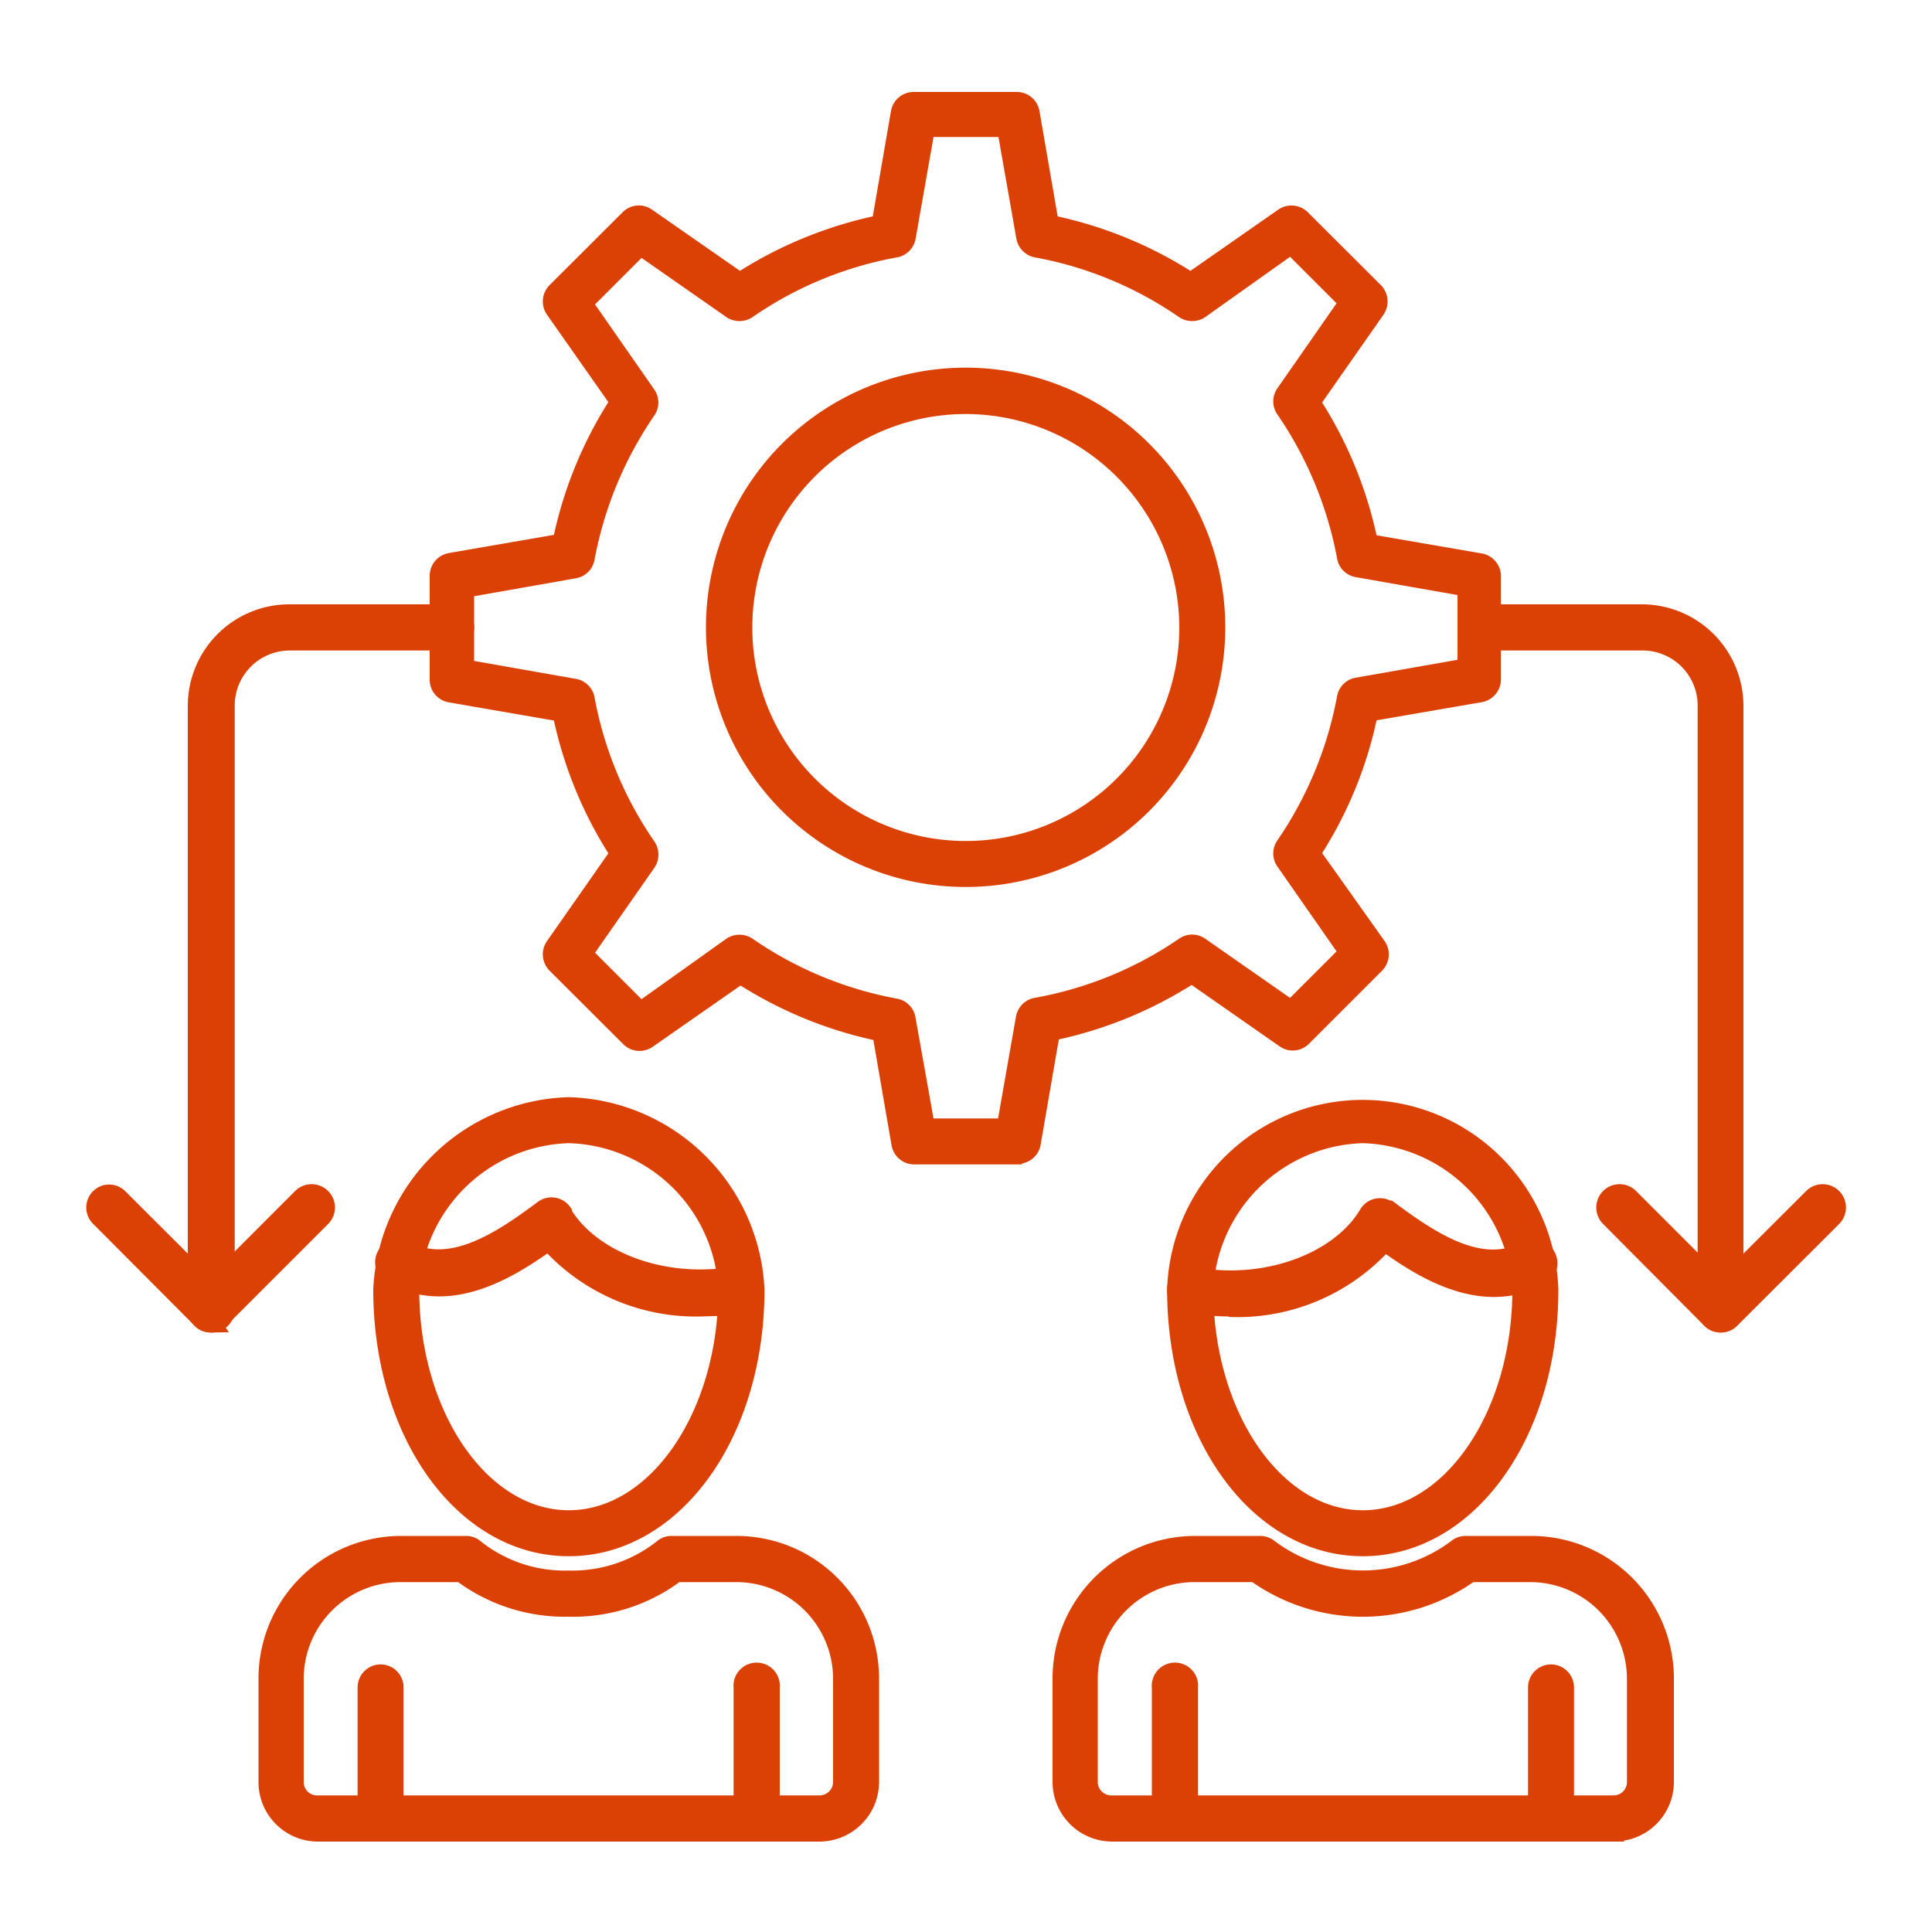
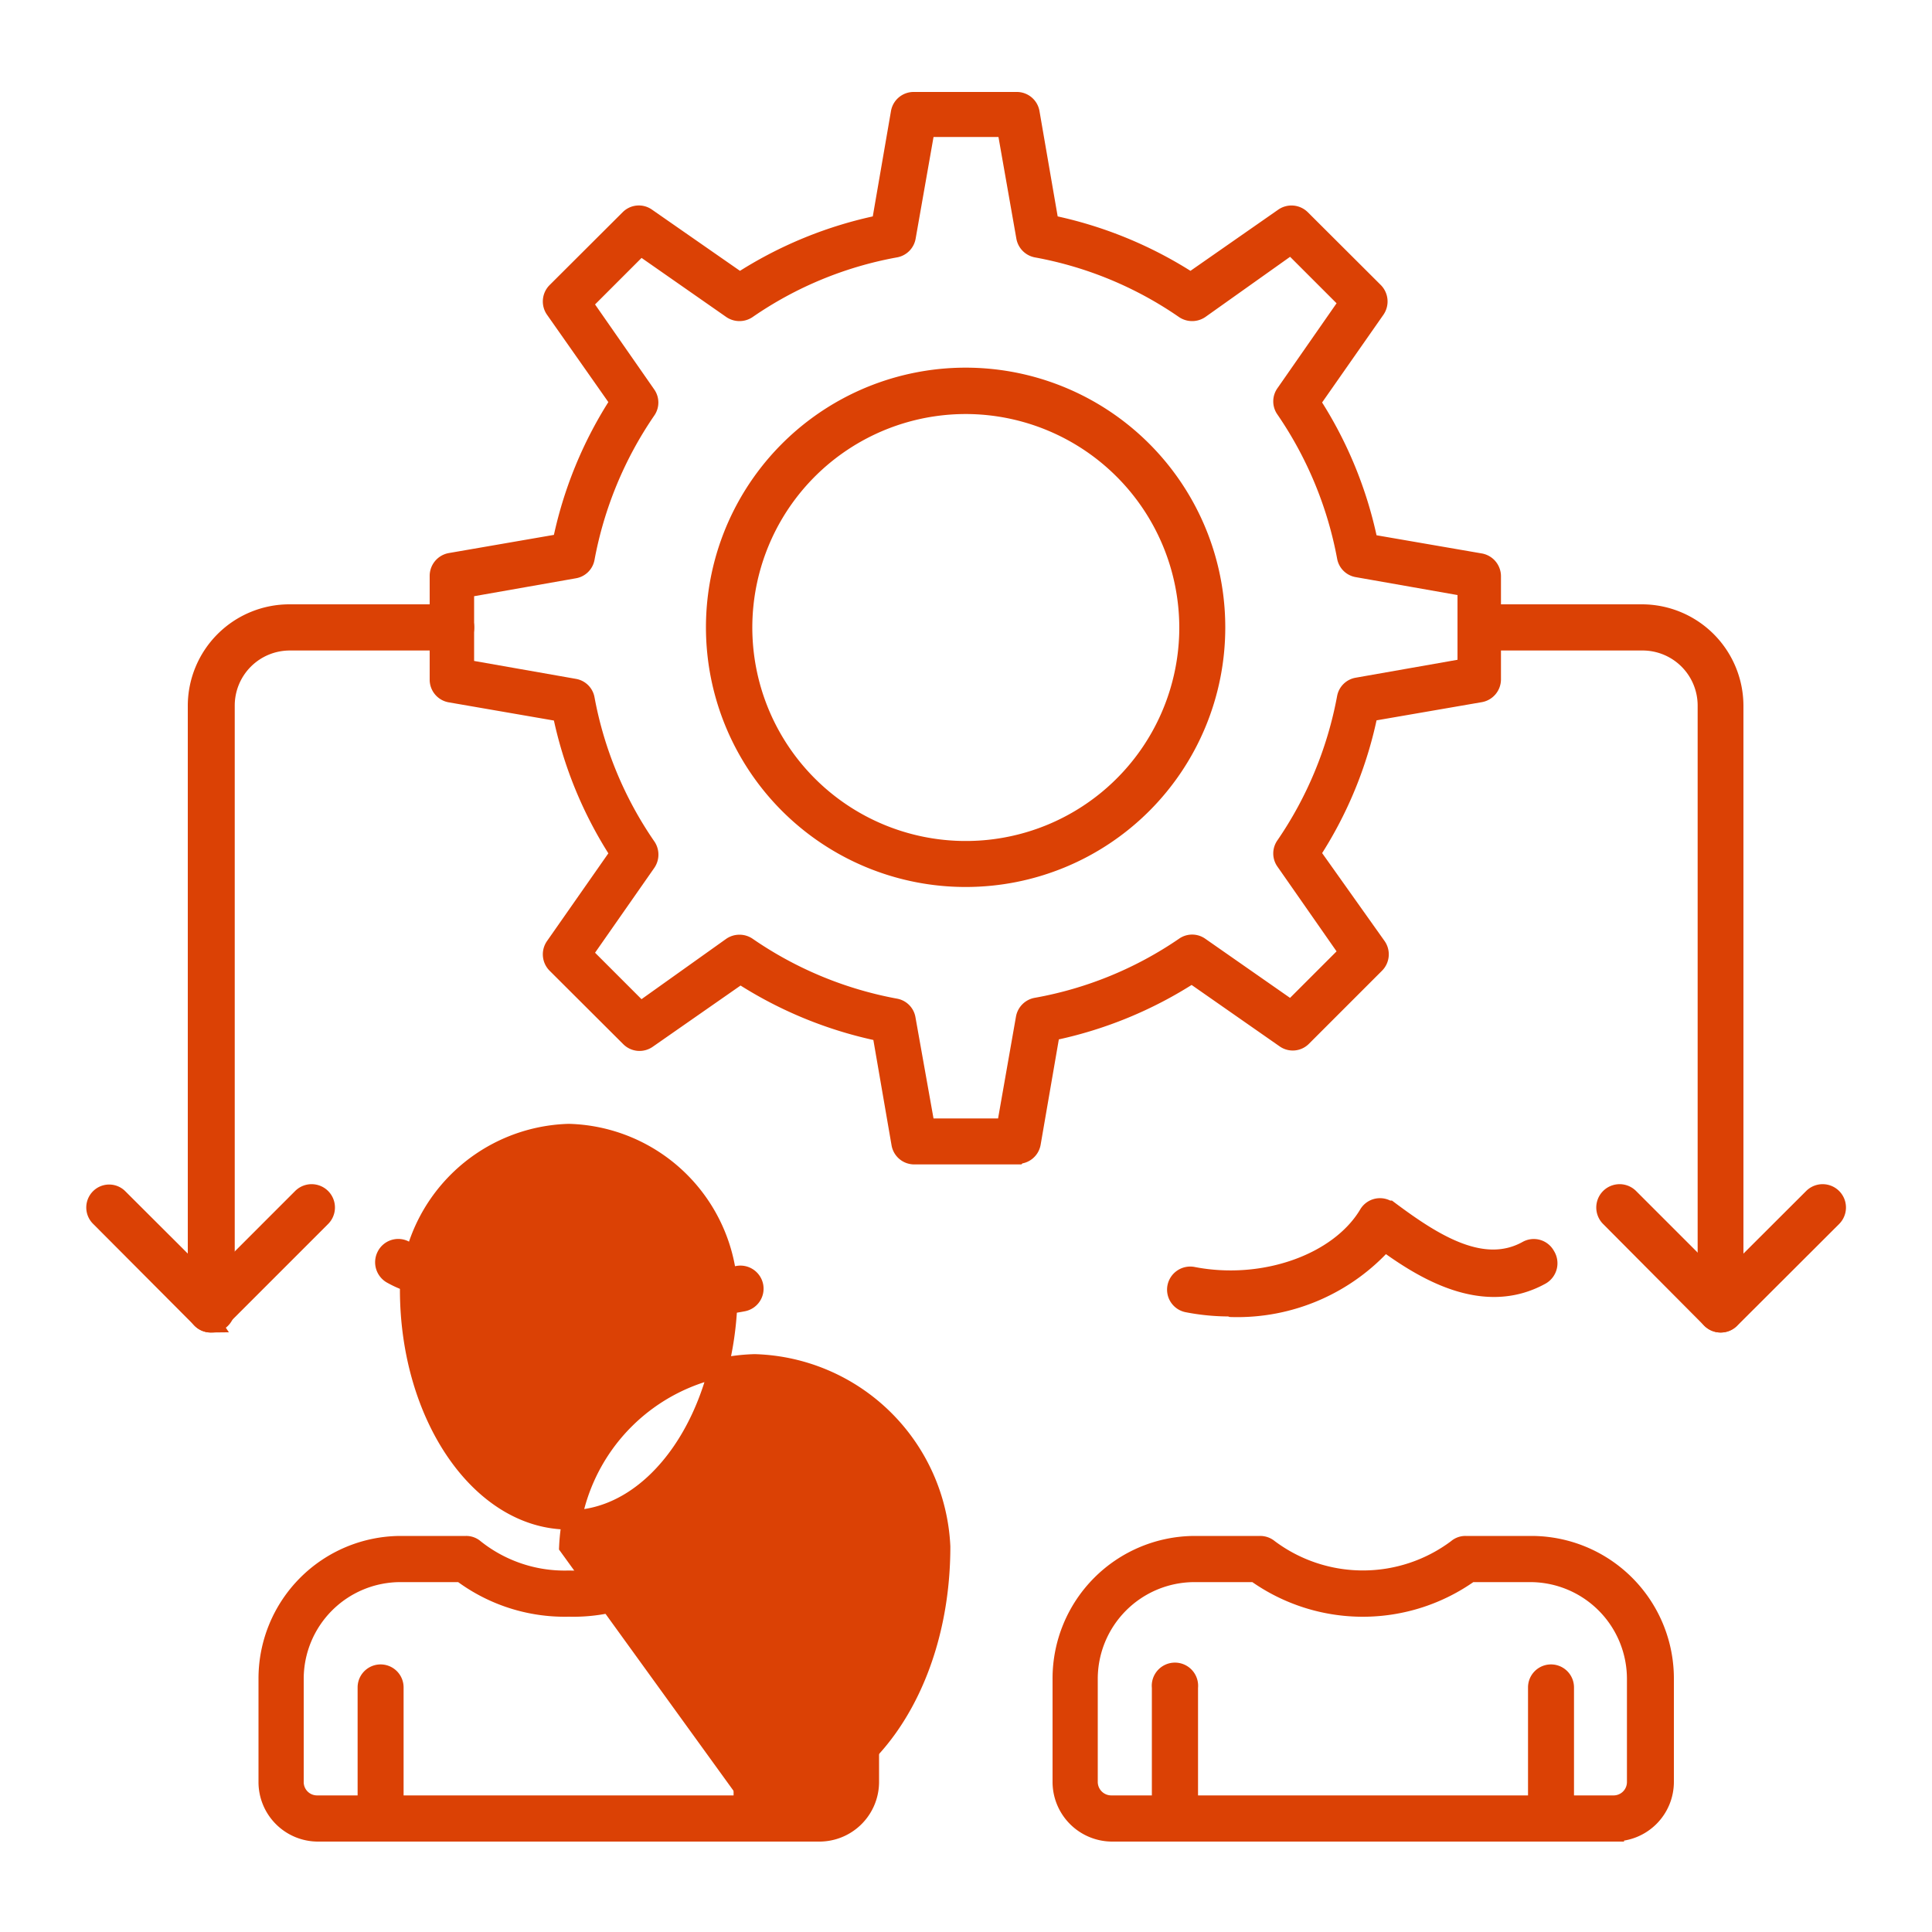
<svg xmlns="http://www.w3.org/2000/svg" id="Слой_1" data-name="Слой 1" viewBox="0 0 100 100">
  <defs>
    <style>.cls-1{fill:#db4105;stroke:#db4105;stroke-miterlimit:10;}</style>
  </defs>
  <title>Icon_Loyalty</title>
  <path class="cls-1" d="M52.66,59.77H47.32a.69.69,0,0,1-.68-.57l-1-5.79a21.12,21.12,0,0,1-7.32-3l-4.82,3.36a.69.69,0,0,1-.89-.08L28.8,49.89a.7.7,0,0,1-.08-.89l3.37-4.82a21,21,0,0,1-3-7.32l-5.78-1a.69.69,0,0,1-.57-.68V29.8a.7.7,0,0,1,.57-.68l5.78-1a21,21,0,0,1,3-7.32L28.72,16a.7.7,0,0,1,.08-.89l3.78-3.77a.68.68,0,0,1,.88-.08l4.83,3.36a21.12,21.12,0,0,1,7.32-3l1-5.79a.69.69,0,0,1,.68-.57h5.34a.69.69,0,0,1,.68.57l1,5.79a21.12,21.12,0,0,1,7.32,3l4.82-3.36a.7.7,0,0,1,.89.08l3.78,3.77a.71.71,0,0,1,.08.89l-3.37,4.82a21,21,0,0,1,3,7.32l5.79,1a.7.7,0,0,1,.57.68v5.35a.7.7,0,0,1-.57.68l-5.79,1a20.75,20.75,0,0,1-3,7.32L71.26,49a.7.7,0,0,1-.08.89L67.4,53.67a.68.68,0,0,1-.88.08l-4.83-3.37a21.12,21.12,0,0,1-7.32,3l-1,5.79a.69.69,0,0,1-.68.57ZM47.9,58.39h4.18l1-5.69a.7.7,0,0,1,.56-.56A19.65,19.65,0,0,0,61.31,49a.68.68,0,0,1,.79,0l4.73,3.3,3-3-3.3-4.73a.68.68,0,0,1,0-.79,20,20,0,0,0,3.17-7.66.68.68,0,0,1,.56-.55l5.68-1V30.38l-5.68-1a.68.68,0,0,1-.56-.56,20,20,0,0,0-3.17-7.65.68.68,0,0,1,0-.79l3.3-4.74-3-3L62.1,16a.71.71,0,0,1-.79,0,19.65,19.65,0,0,0-7.66-3.17.7.7,0,0,1-.55-.56l-1-5.68H47.9l-1,5.68a.69.69,0,0,1-.56.56A19.65,19.65,0,0,0,38.67,16a.71.71,0,0,1-.79,0l-4.73-3.3-3,3,3.3,4.74a.68.68,0,0,1,0,.79,20,20,0,0,0-3.17,7.66.68.68,0,0,1-.56.55l-5.68,1v4.19l5.68,1a.68.68,0,0,1,.56.55,19.82,19.82,0,0,0,3.18,7.66.71.71,0,0,1,0,.79l-3.31,4.74,3,3L37.88,49a.71.71,0,0,1,.79,0,19.82,19.82,0,0,0,7.66,3.18.68.68,0,0,1,.56.55Z" />
  <path class="cls-1" d="M50,45.41A12.94,12.94,0,1,1,62.92,32.48,12.93,12.93,0,0,1,50,45.41Zm0-24.48A11.55,11.55,0,1,0,61.54,32.48h0A11.57,11.57,0,0,0,50,20.93Z" />
  <path class="cls-1" d="M10.92,68.47a.69.69,0,0,1-.7-.69V36.52A4.76,4.76,0,0,1,15,31.78h8.43a.7.7,0,0,1,0,1.39H15a3.35,3.35,0,0,0-3.35,3.35V67.78A.69.69,0,0,1,10.92,68.47Z" />
  <path class="cls-1" d="M10.92,68.47a.68.68,0,0,1-.49-.2L5.18,63a.69.69,0,0,1,0-1,.68.68,0,0,1,.94,0l4.76,4.75,4.75-4.75a.69.69,0,1,1,1,1l-5.24,5.24a.71.71,0,0,1-.49.2Z" />
  <path class="cls-1" d="M89.06,68.47a.69.69,0,0,1-.69-.69V36.52A3.35,3.35,0,0,0,85,33.17H76.59a.7.7,0,0,1,0-1.39H85a4.76,4.76,0,0,1,4.74,4.74V67.78A.69.69,0,0,1,89.06,68.47Z" />
  <path class="cls-1" d="M89.06,68.47a.7.7,0,0,1-.49-.2L83.33,63a.69.69,0,1,1,1-1l4.75,4.75,4.76-4.75a.69.69,0,1,1,1,1l-5.25,5.24A.68.68,0,0,1,89.06,68.47Z" />
  <path class="cls-1" d="M42.46,94.82h-26a2.58,2.58,0,0,1-2.58-2.59V86.89A6.88,6.88,0,0,1,20.72,80h3.4a.65.65,0,0,1,.44.16,7.47,7.47,0,0,0,4.87,1.63,7.54,7.54,0,0,0,4.89-1.63.65.65,0,0,1,.44-.16h3.4A6.88,6.88,0,0,1,45,86.89v5.34a2.59,2.59,0,0,1-2.58,2.59ZM20.71,81.39a5.51,5.51,0,0,0-5.49,5.5v5.34a1.19,1.19,0,0,0,1.2,1.2h26a1.2,1.2,0,0,0,1.2-1.2V86.89a5.51,5.51,0,0,0-5.5-5.5H35a8.8,8.8,0,0,1-5.55,1.79,8.88,8.88,0,0,1-5.57-1.79Z" />
-   <path class="cls-1" d="M29.44,80.05c-5.4,0-9.62-5.84-9.62-13.3a9.92,9.92,0,0,1,9.62-9.46,9.93,9.93,0,0,1,9.63,9.46c0,7.46-4.23,13.3-9.63,13.3Zm0-21.38a8.5,8.5,0,0,0-8.24,8.08c0,6.57,3.7,11.92,8.24,11.92s8.24-5.35,8.24-11.92a8.48,8.48,0,0,0-8.24-8.08Z" />
+   <path class="cls-1" d="M29.44,80.05a9.92,9.92,0,0,1,9.62-9.46,9.93,9.93,0,0,1,9.63,9.46c0,7.46-4.23,13.3-9.63,13.3Zm0-21.38a8.5,8.5,0,0,0-8.24,8.08c0,6.57,3.7,11.92,8.24,11.92s8.24-5.35,8.24-11.92a8.48,8.48,0,0,0-8.24-8.08Z" />
  <path class="cls-1" d="M36.33,67.64a10.2,10.2,0,0,1-7.93-3.42c-2,1.43-5.1,3.41-8.09,1.75A.71.71,0,0,1,20,65a.69.69,0,0,1,.94-.29l0,0c2.33,1.29,4.92-.4,7.17-2.08a.69.69,0,0,1,1,.14l0,.06c1.53,2.53,5.43,3.9,9.08,3.19a.7.7,0,0,1,.82.55.69.69,0,0,1-.55.81,11.42,11.42,0,0,1-2.18.21Z" />
  <path class="cls-1" d="M19.7,94.82a.69.69,0,0,1-.69-.69V87.34a.69.69,0,1,1,1.38,0v6.79A.69.69,0,0,1,19.7,94.82Z" />
  <path class="cls-1" d="M39.17,94.82a.69.69,0,0,1-.7-.69V87.34a.7.7,0,1,1,1.39,0v6.79A.69.69,0,0,1,39.17,94.82Z" />
  <path class="cls-1" d="M83.56,94.82h-26a2.59,2.59,0,0,1-2.58-2.59V86.89A6.88,6.88,0,0,1,61.82,80h3.4a.69.69,0,0,1,.45.16,8.12,8.12,0,0,0,9.75,0,.65.65,0,0,1,.44-.16h3.4a6.88,6.88,0,0,1,6.88,6.88v5.34a2.58,2.58,0,0,1-2.58,2.59ZM61.82,81.39a5.51,5.51,0,0,0-5.5,5.5v5.34a1.2,1.2,0,0,0,1.2,1.2h26a1.19,1.19,0,0,0,1.19-1.2V86.89a5.51,5.51,0,0,0-5.49-5.5H76.1a9.52,9.52,0,0,1-11.12,0Z" />
-   <path class="cls-1" d="M70.54,80.05c-5.4,0-9.63-5.84-9.63-13.3a9.63,9.63,0,0,1,19.25,0C80.17,74.21,75.94,80.05,70.54,80.05Zm0-21.38a8.49,8.49,0,0,0-8.24,8.08c0,6.57,3.69,11.92,8.24,11.92s8.24-5.35,8.24-11.92a8.49,8.49,0,0,0-8.24-8.08Z" />
  <path class="cls-1" d="M63.65,67.64a11.42,11.42,0,0,1-2.18-.21.69.69,0,0,1-.55-.81.7.7,0,0,1,.82-.55c3.65.71,7.55-.66,9.08-3.19a.69.69,0,0,1,1-.24l.06,0c2.25,1.68,4.84,3.37,7.17,2.08A.69.69,0,0,1,80,65a.71.71,0,0,1-.24,1l0,0c-3,1.66-6.13-.32-8.09-1.75a10.2,10.2,0,0,1-7.93,3.42Z" />
  <path class="cls-1" d="M80.28,94.82a.69.69,0,0,1-.69-.69V87.34a.69.69,0,1,1,1.38,0v6.79A.69.69,0,0,1,80.28,94.82Z" />
  <path class="cls-1" d="M60.81,94.82a.69.69,0,0,1-.69-.69V87.34a.7.7,0,1,1,1.39,0v6.79A.69.69,0,0,1,60.81,94.82Z" />
</svg>